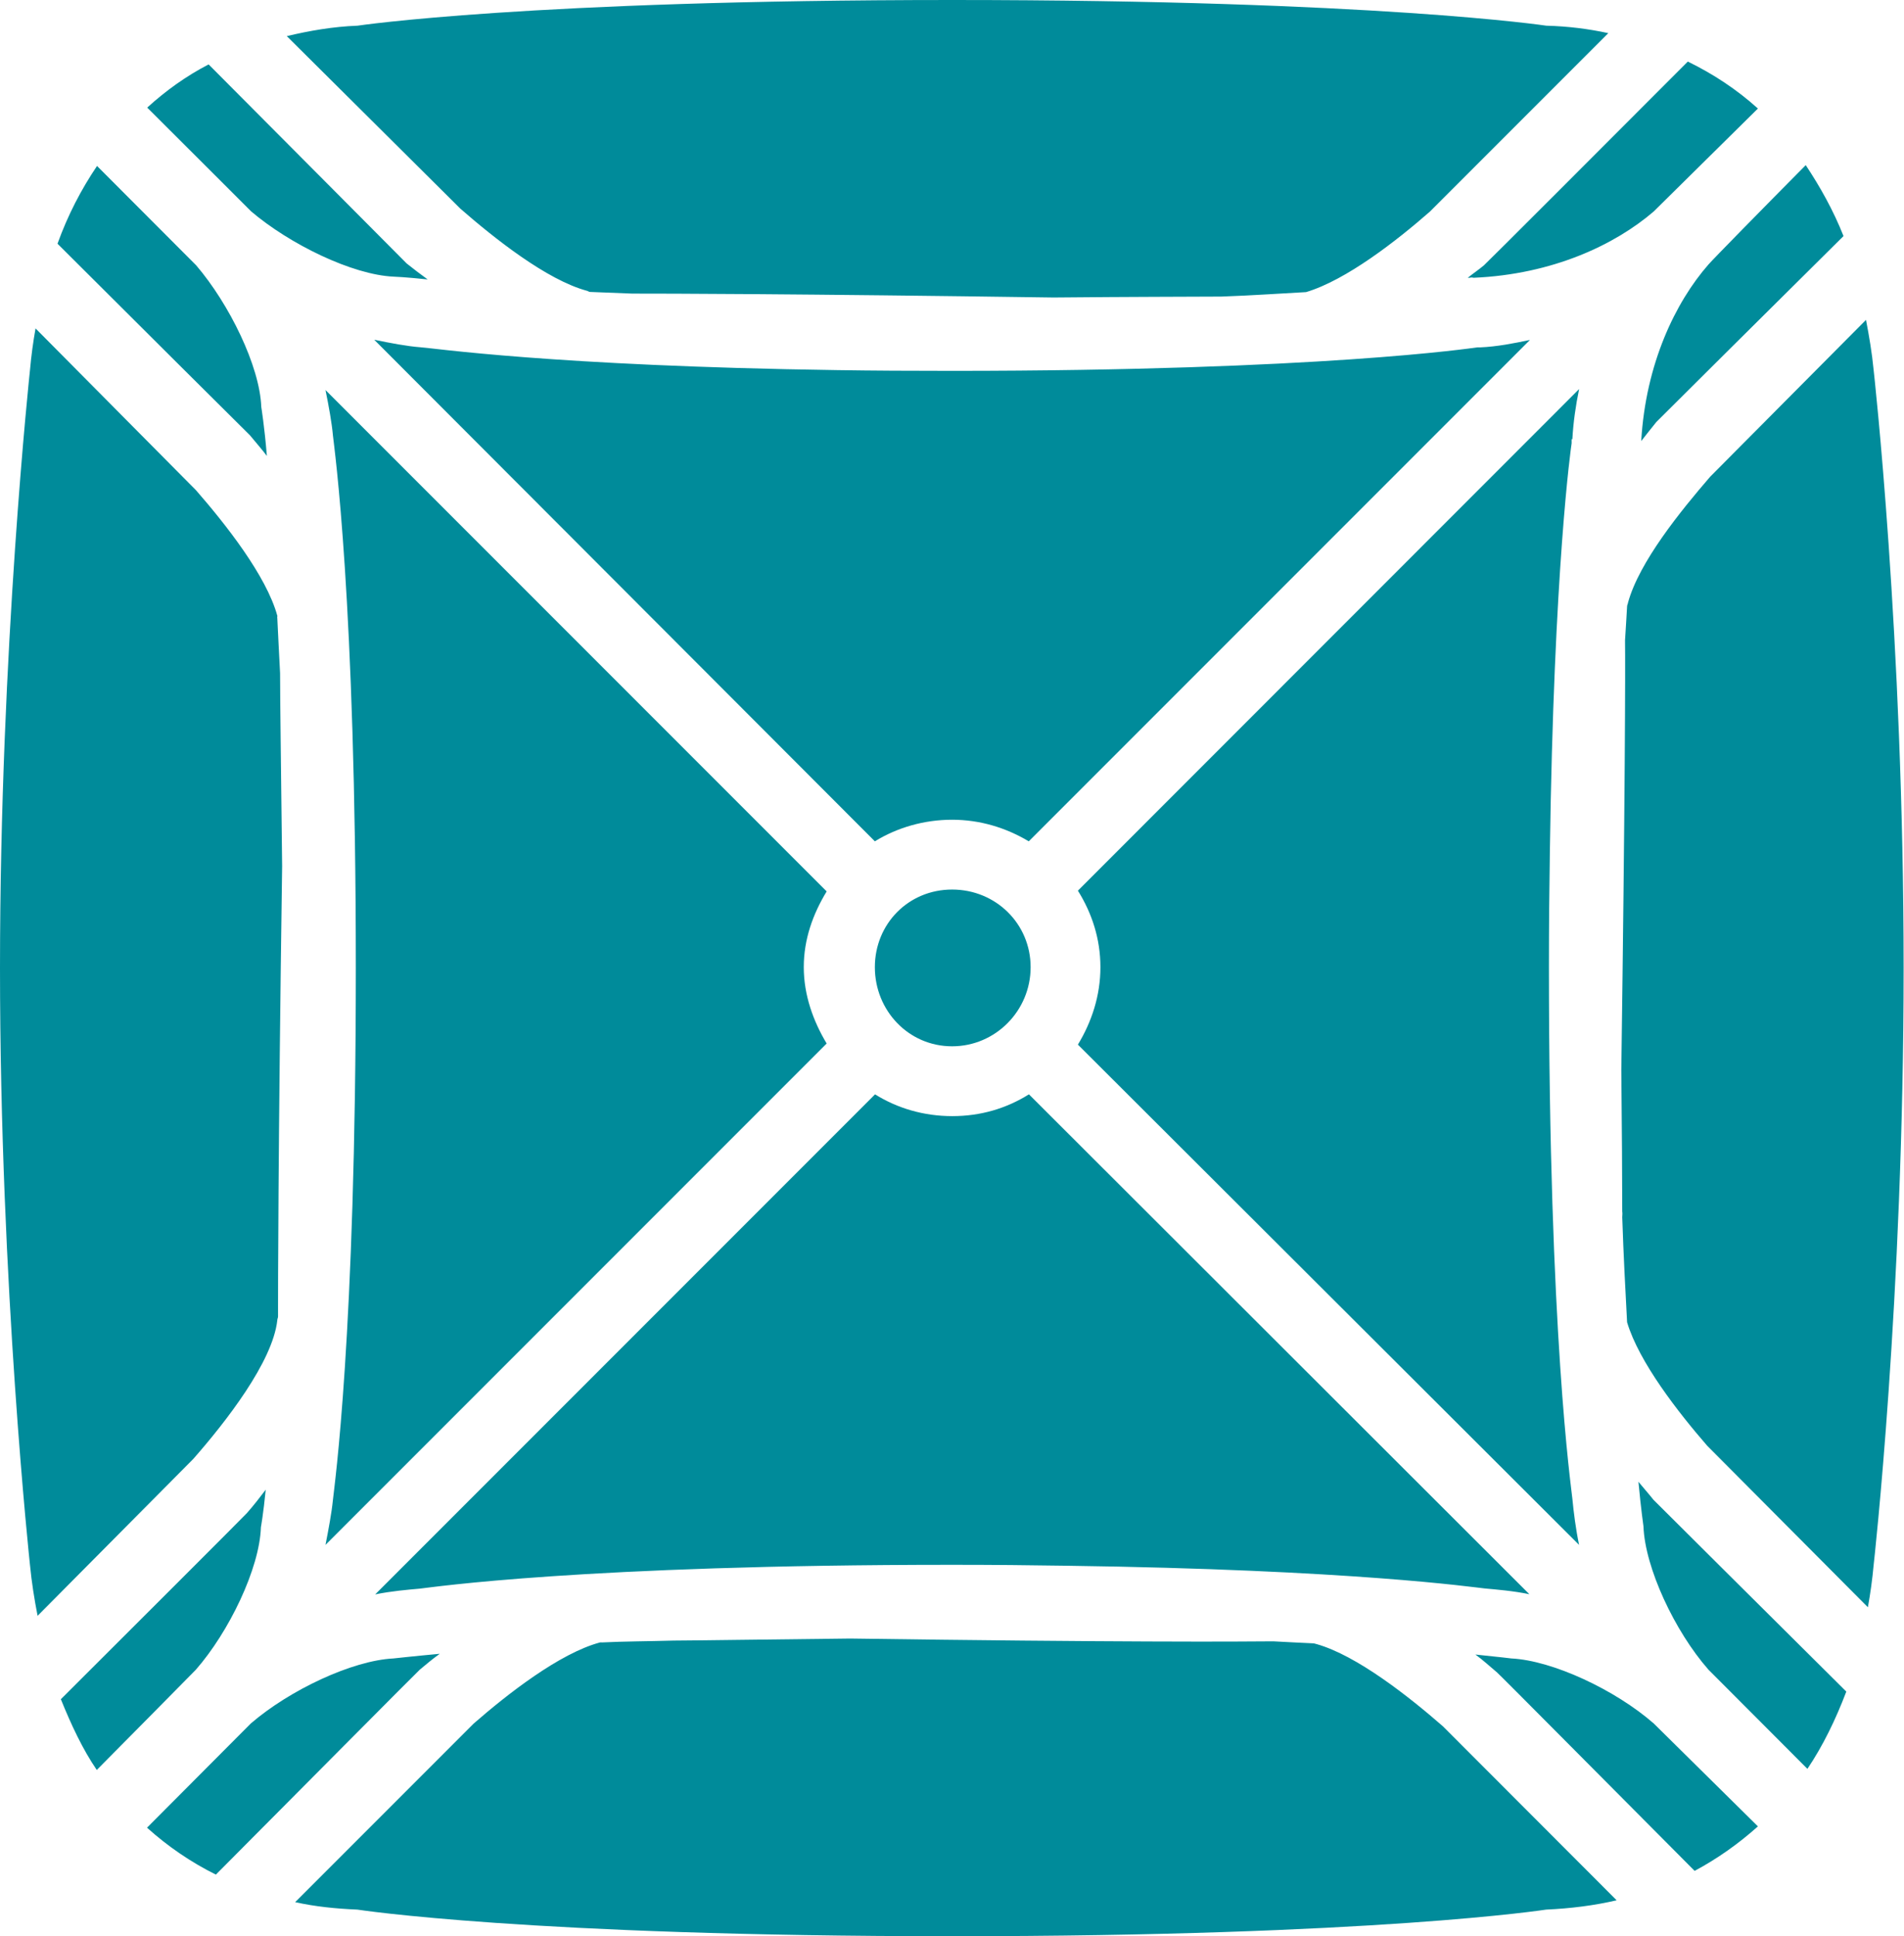
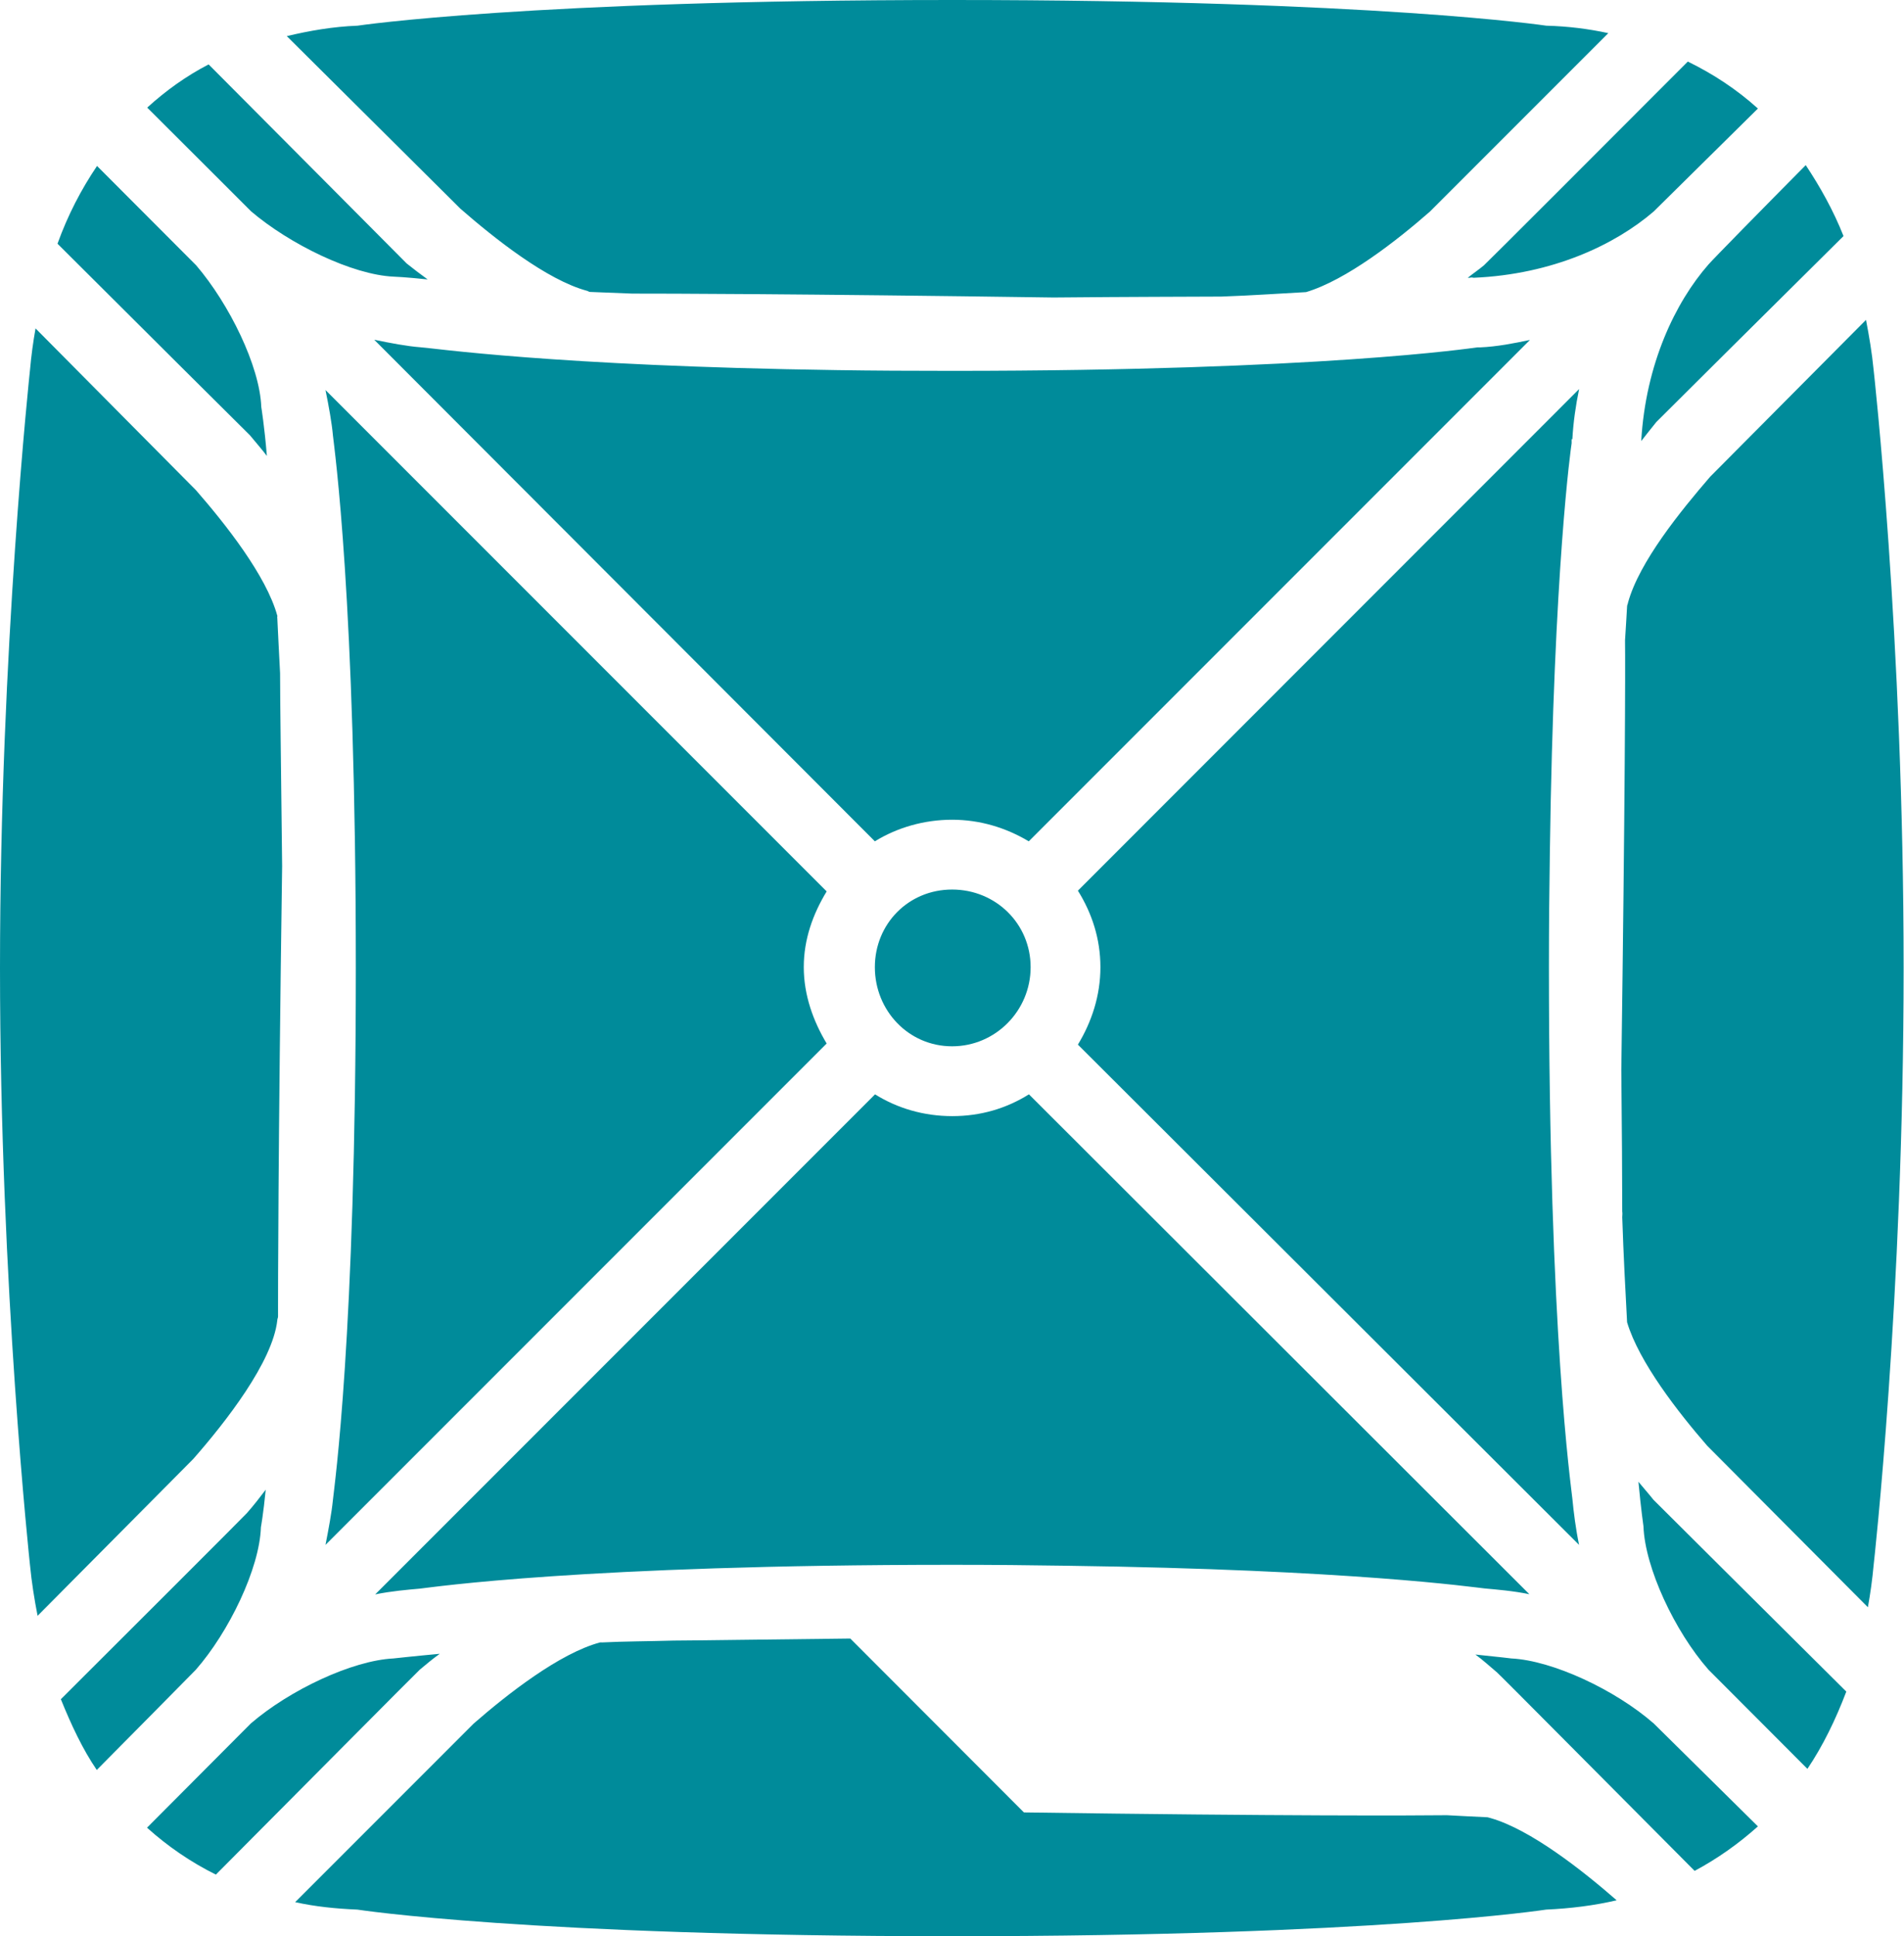
<svg xmlns="http://www.w3.org/2000/svg" version="1.1" width="102.31" height="104">
  <svg id="SvgjsSvg1000" data-name="Layer 1" viewBox="0 0 102.31 104">
    <defs>
      <style>
      .cls-1 {
        fill: #008b9a;
      }
    </style>
    </defs>
-     <path class="cls-1" d="M79.28,88.87c.4,.29,.78,.64,1.16,.96,.11,.08,6.9,6.93,10.62,10.66,1.23-.66,2.35-1.45,3.4-2.39-1.18-1.17-5.54-5.47-5.6-5.53-2.06-1.8-5.43-3.38-7.65-3.49,0,0-.64-.08-1.93-.21Zm-55.65-.04c-1.53,.14-2.47,.25-2.49,.25-2.22,.11-5.58,1.7-7.66,3.49l-5.58,5.6c1.11,1,2.35,1.85,3.7,2.52,3.91-3.93,10.85-10.92,10.96-11.01,.36-.3,.69-.58,1.07-.85Zm22.06-.82c-4.66,.05-7.73,.1-9.49,.11-1.36,.04-2.68,.04-3.86,.1-.02,0-.07-.01-.1,0-2.17,.58-4.98,2.78-6.79,4.36l-9.59,9.59c1.08,.24,2.18,.35,3.34,.4,0,0,9.22,1.43,31.96,1.43s31.92-1.43,31.92-1.43c1.32-.06,2.59-.22,3.79-.5l-9.33-9.34c-1.82-1.59-4.63-3.81-6.79-4.42-.07-.02-.1-.03-.15-.04-.69-.03-1.42-.07-2.18-.11-1.74,.02-8.63,.05-22.73-.15Zm-31.4-8.01c-.31,.41-.65,.85-1.02,1.27-.06,.08-6.64,6.65-10,10,.56,1.38,1.16,2.67,1.93,3.8,1.1-1.11,5.28-5.33,5.32-5.38,1.78-2.03,3.43-5.44,3.5-7.66,0,0,.13-.7,.26-2.03Zm73.75-.41c.14,1.51,.27,2.38,.27,2.39,.08,2.23,1.68,5.64,3.49,7.7l5.32,5.33c.83-1.23,1.52-2.65,2.09-4.15-3.54-3.52-10.28-10.21-10.36-10.3-.27-.34-.54-.64-.81-.97Zm-41.03-20.8l-26.85,26.85c.88-.18,1.74-.25,2.4-.31,.65-.07,8.79-1.28,28.6-1.28,2.22,0,4.22,.02,6.15,.05,15.35,.21,21.88,1.16,22.47,1.22,.65,.06,1.53,.13,2.4,.31l-26.89-26.85c-1.22,.76-2.59,1.17-4.12,1.17s-2.95-.42-4.15-1.17Zm4.15-11.01c-2.34,0-4.15,1.84-4.15,4.17s1.81,4.25,4.15,4.25,4.22-1.92,4.22-4.25-1.87-4.17-4.22-4.17ZM17.49,20.95c.18,.88,.34,1.77,.4,2.44,.07,.67,1.23,8.8,1.23,28.61s-1.16,27.85-1.23,28.56c-.07,.71-.24,1.6-.4,2.42l26.93-26.93c-.72-1.2-1.23-2.6-1.23-4.1s.49-2.85,1.23-4.07L17.49,20.95Zm67.36-.05l-26.93,26.94c.75,1.2,1.21,2.58,1.21,4.11s-.47,2.94-1.21,4.16l26.93,26.87c-.18-.87-.29-1.75-.36-2.48-.07-.71-1.26-8.81-1.26-28.55,0-2.2,.02-4.22,.05-6.15,.21-15.33,1.14-21.8,1.17-21.99v-.22h.04c.05-.91,.18-1.81,.36-2.68Zm-64.73-2.64l26.89,26.93c1.2-.74,2.65-1.16,4.15-1.16s2.9,.43,4.12,1.16l26.93-26.93c-.86,.18-1.76,.36-2.69,.4h-.15c-.24,.03-8.4,1.26-28.21,1.26-2.24,0-4.24-.01-6.17-.04-15.29-.22-21.83-1.2-22.43-1.23-.67-.05-1.58-.22-2.44-.4Zm-18.21-.62c-.13,.73-.23,1.46-.3,2.25,0,0-1.61,14.94-1.61,32.1s1.61,32.06,1.61,32.06c.09,.94,.24,1.87,.41,2.74l8.36-8.42c1.75-1.99,4.27-5.22,4.52-7.45,0-.09,.04-.12,.04-.21v-.46c0-.59,0-8.28,.22-23.73-.06-5.43-.11-8.88-.11-10.36-.05-1.03-.11-2.06-.15-2.98-.02-.04,.02-.08,0-.11-.59-2.15-2.79-4.93-4.37-6.74L1.92,17.65Zm98.36-.46l-8.37,8.42c-1.58,1.83-3.82,4.58-4.42,6.77,0,.05-.05,.13-.05,.2-.04,.61-.06,1.13-.11,1.82,.02,1.41,0,8.55-.2,23.08,.03,2.99,.05,5.81,.05,7.6,.02,.13,0,.2,0,.31,.07,2.12,.17,3.93,.26,5.64,.64,2.15,2.77,4.87,4.31,6.64l8.63,8.67c.13-.72,.24-1.5,.31-2.28,0,0,1.61-14.27,1.61-32.06s-1.61-32.1-1.61-32.1c-.09-.94-.24-1.81-.41-2.7ZM5.21,8.92c-.85,1.26-1.56,2.62-2.12,4.17,3.55,3.54,10.25,10.21,10.34,10.29,.32,.39,.64,.75,.91,1.11-.13-1.6-.3-2.62-.3-2.63-.08-2.19-1.72-5.53-3.5-7.61l-5.32-5.33Zm91.82-.05c-2.25,2.27-4.99,5.06-5.23,5.34-1.77,2.02-3.37,5.33-3.61,9.48,.27-.34,.54-.69,.81-1.02,.08-.09,6.68-6.64,10.06-9.99-.55-1.39-1.26-2.65-2.03-3.81ZM11.21,3.46c-1.2,.62-2.3,1.41-3.3,2.32,1.2,1.19,5.54,5.53,5.58,5.57,2.08,1.77,5.44,3.41,7.66,3.51,0,0,.62,.02,1.83,.15-.39-.28-.75-.56-1.13-.86-.09-.09-6.91-6.95-10.64-10.69Zm79.48-.15c-3.9,3.91-10.86,10.87-10.95,10.94-.3,.25-.6,.45-.87,.67h.1c.07-.02,.14-.02,.21,0,4.25-.18,7.61-1.78,9.68-3.56l5.6-5.53c-1.13-1.02-2.39-1.85-3.76-2.52ZM51.17,0C28.43,0,19.21,1.38,19.21,1.38c-1.32,.05-2.58,.27-3.8,.56l9.33,9.27c1.81,1.58,4.64,3.83,6.8,4.41,.05,0,.1,.06,.15,.06,.74,.03,1.46,.06,2.28,.09,1.83,0,8.64,.01,22.64,.21,4.25-.04,7.19-.04,9.02-.05,1.7-.06,3.22-.17,4.55-.24,2.15-.64,4.87-2.76,6.65-4.32L86.42,1.78c-1.06-.23-2.17-.37-3.33-.4,0,0-9.17-1.38-31.92-1.38Z" />
+     <path class="cls-1" d="M79.28,88.87c.4,.29,.78,.64,1.16,.96,.11,.08,6.9,6.93,10.62,10.66,1.23-.66,2.35-1.45,3.4-2.39-1.18-1.17-5.54-5.47-5.6-5.53-2.06-1.8-5.43-3.38-7.65-3.49,0,0-.64-.08-1.93-.21Zm-55.65-.04c-1.53,.14-2.47,.25-2.49,.25-2.22,.11-5.58,1.7-7.66,3.49l-5.58,5.6c1.11,1,2.35,1.85,3.7,2.52,3.91-3.93,10.85-10.92,10.96-11.01,.36-.3,.69-.58,1.07-.85Zm22.06-.82c-4.66,.05-7.73,.1-9.49,.11-1.36,.04-2.68,.04-3.86,.1-.02,0-.07-.01-.1,0-2.17,.58-4.98,2.78-6.79,4.36l-9.59,9.59c1.08,.24,2.18,.35,3.34,.4,0,0,9.22,1.43,31.96,1.43s31.92-1.43,31.92-1.43c1.32-.06,2.59-.22,3.79-.5c-1.82-1.59-4.63-3.81-6.79-4.42-.07-.02-.1-.03-.15-.04-.69-.03-1.42-.07-2.18-.11-1.74,.02-8.63,.05-22.73-.15Zm-31.4-8.01c-.31,.41-.65,.85-1.02,1.27-.06,.08-6.64,6.65-10,10,.56,1.38,1.16,2.67,1.93,3.8,1.1-1.11,5.28-5.33,5.32-5.38,1.78-2.03,3.43-5.44,3.5-7.66,0,0,.13-.7,.26-2.03Zm73.75-.41c.14,1.51,.27,2.38,.27,2.39,.08,2.23,1.68,5.64,3.49,7.7l5.32,5.33c.83-1.23,1.52-2.65,2.09-4.15-3.54-3.52-10.28-10.21-10.36-10.3-.27-.34-.54-.64-.81-.97Zm-41.03-20.8l-26.85,26.85c.88-.18,1.74-.25,2.4-.31,.65-.07,8.79-1.28,28.6-1.28,2.22,0,4.22,.02,6.15,.05,15.35,.21,21.88,1.16,22.47,1.22,.65,.06,1.53,.13,2.4,.31l-26.89-26.85c-1.22,.76-2.59,1.17-4.12,1.17s-2.95-.42-4.15-1.17Zm4.15-11.01c-2.34,0-4.15,1.84-4.15,4.17s1.81,4.25,4.15,4.25,4.22-1.92,4.22-4.25-1.87-4.17-4.22-4.17ZM17.49,20.95c.18,.88,.34,1.77,.4,2.44,.07,.67,1.23,8.8,1.23,28.61s-1.16,27.85-1.23,28.56c-.07,.71-.24,1.6-.4,2.42l26.93-26.93c-.72-1.2-1.23-2.6-1.23-4.1s.49-2.85,1.23-4.07L17.49,20.95Zm67.36-.05l-26.93,26.94c.75,1.2,1.21,2.58,1.21,4.11s-.47,2.94-1.21,4.16l26.93,26.87c-.18-.87-.29-1.75-.36-2.48-.07-.71-1.26-8.81-1.26-28.55,0-2.2,.02-4.22,.05-6.15,.21-15.33,1.14-21.8,1.17-21.99v-.22h.04c.05-.91,.18-1.81,.36-2.68Zm-64.73-2.64l26.89,26.93c1.2-.74,2.65-1.16,4.15-1.16s2.9,.43,4.12,1.16l26.93-26.93c-.86,.18-1.76,.36-2.69,.4h-.15c-.24,.03-8.4,1.26-28.21,1.26-2.24,0-4.24-.01-6.17-.04-15.29-.22-21.83-1.2-22.43-1.23-.67-.05-1.58-.22-2.44-.4Zm-18.21-.62c-.13,.73-.23,1.46-.3,2.25,0,0-1.61,14.94-1.61,32.1s1.61,32.06,1.61,32.06c.09,.94,.24,1.87,.41,2.74l8.36-8.42c1.75-1.99,4.27-5.22,4.52-7.45,0-.09,.04-.12,.04-.21v-.46c0-.59,0-8.28,.22-23.73-.06-5.43-.11-8.88-.11-10.36-.05-1.03-.11-2.06-.15-2.98-.02-.04,.02-.08,0-.11-.59-2.15-2.79-4.93-4.37-6.74L1.92,17.65Zm98.36-.46l-8.37,8.42c-1.58,1.83-3.82,4.58-4.42,6.77,0,.05-.05,.13-.05,.2-.04,.61-.06,1.13-.11,1.82,.02,1.41,0,8.55-.2,23.08,.03,2.99,.05,5.81,.05,7.6,.02,.13,0,.2,0,.31,.07,2.12,.17,3.93,.26,5.64,.64,2.15,2.77,4.87,4.31,6.64l8.63,8.67c.13-.72,.24-1.5,.31-2.28,0,0,1.61-14.27,1.61-32.06s-1.61-32.1-1.61-32.1c-.09-.94-.24-1.81-.41-2.7ZM5.21,8.92c-.85,1.26-1.56,2.62-2.12,4.17,3.55,3.54,10.25,10.21,10.34,10.29,.32,.39,.64,.75,.91,1.11-.13-1.6-.3-2.62-.3-2.63-.08-2.19-1.72-5.53-3.5-7.61l-5.32-5.33Zm91.82-.05c-2.25,2.27-4.99,5.06-5.23,5.34-1.77,2.02-3.37,5.33-3.61,9.48,.27-.34,.54-.69,.81-1.02,.08-.09,6.68-6.64,10.06-9.99-.55-1.39-1.26-2.65-2.03-3.81ZM11.21,3.46c-1.2,.62-2.3,1.41-3.3,2.32,1.2,1.19,5.54,5.53,5.58,5.57,2.08,1.77,5.44,3.41,7.66,3.51,0,0,.62,.02,1.83,.15-.39-.28-.75-.56-1.13-.86-.09-.09-6.91-6.95-10.64-10.69Zm79.48-.15c-3.9,3.91-10.86,10.87-10.95,10.94-.3,.25-.6,.45-.87,.67h.1c.07-.02,.14-.02,.21,0,4.25-.18,7.61-1.78,9.68-3.56l5.6-5.53c-1.13-1.02-2.39-1.85-3.76-2.52ZM51.17,0C28.43,0,19.21,1.38,19.21,1.38c-1.32,.05-2.58,.27-3.8,.56l9.33,9.27c1.81,1.58,4.64,3.83,6.8,4.41,.05,0,.1,.06,.15,.06,.74,.03,1.46,.06,2.28,.09,1.83,0,8.64,.01,22.64,.21,4.25-.04,7.19-.04,9.02-.05,1.7-.06,3.22-.17,4.55-.24,2.15-.64,4.87-2.76,6.65-4.32L86.42,1.78c-1.06-.23-2.17-.37-3.33-.4,0,0-9.17-1.38-31.92-1.38Z" />
  </svg>
  <style>@media (prefers-color-scheme: light) { :root { filter: none; } }
</style>
</svg>